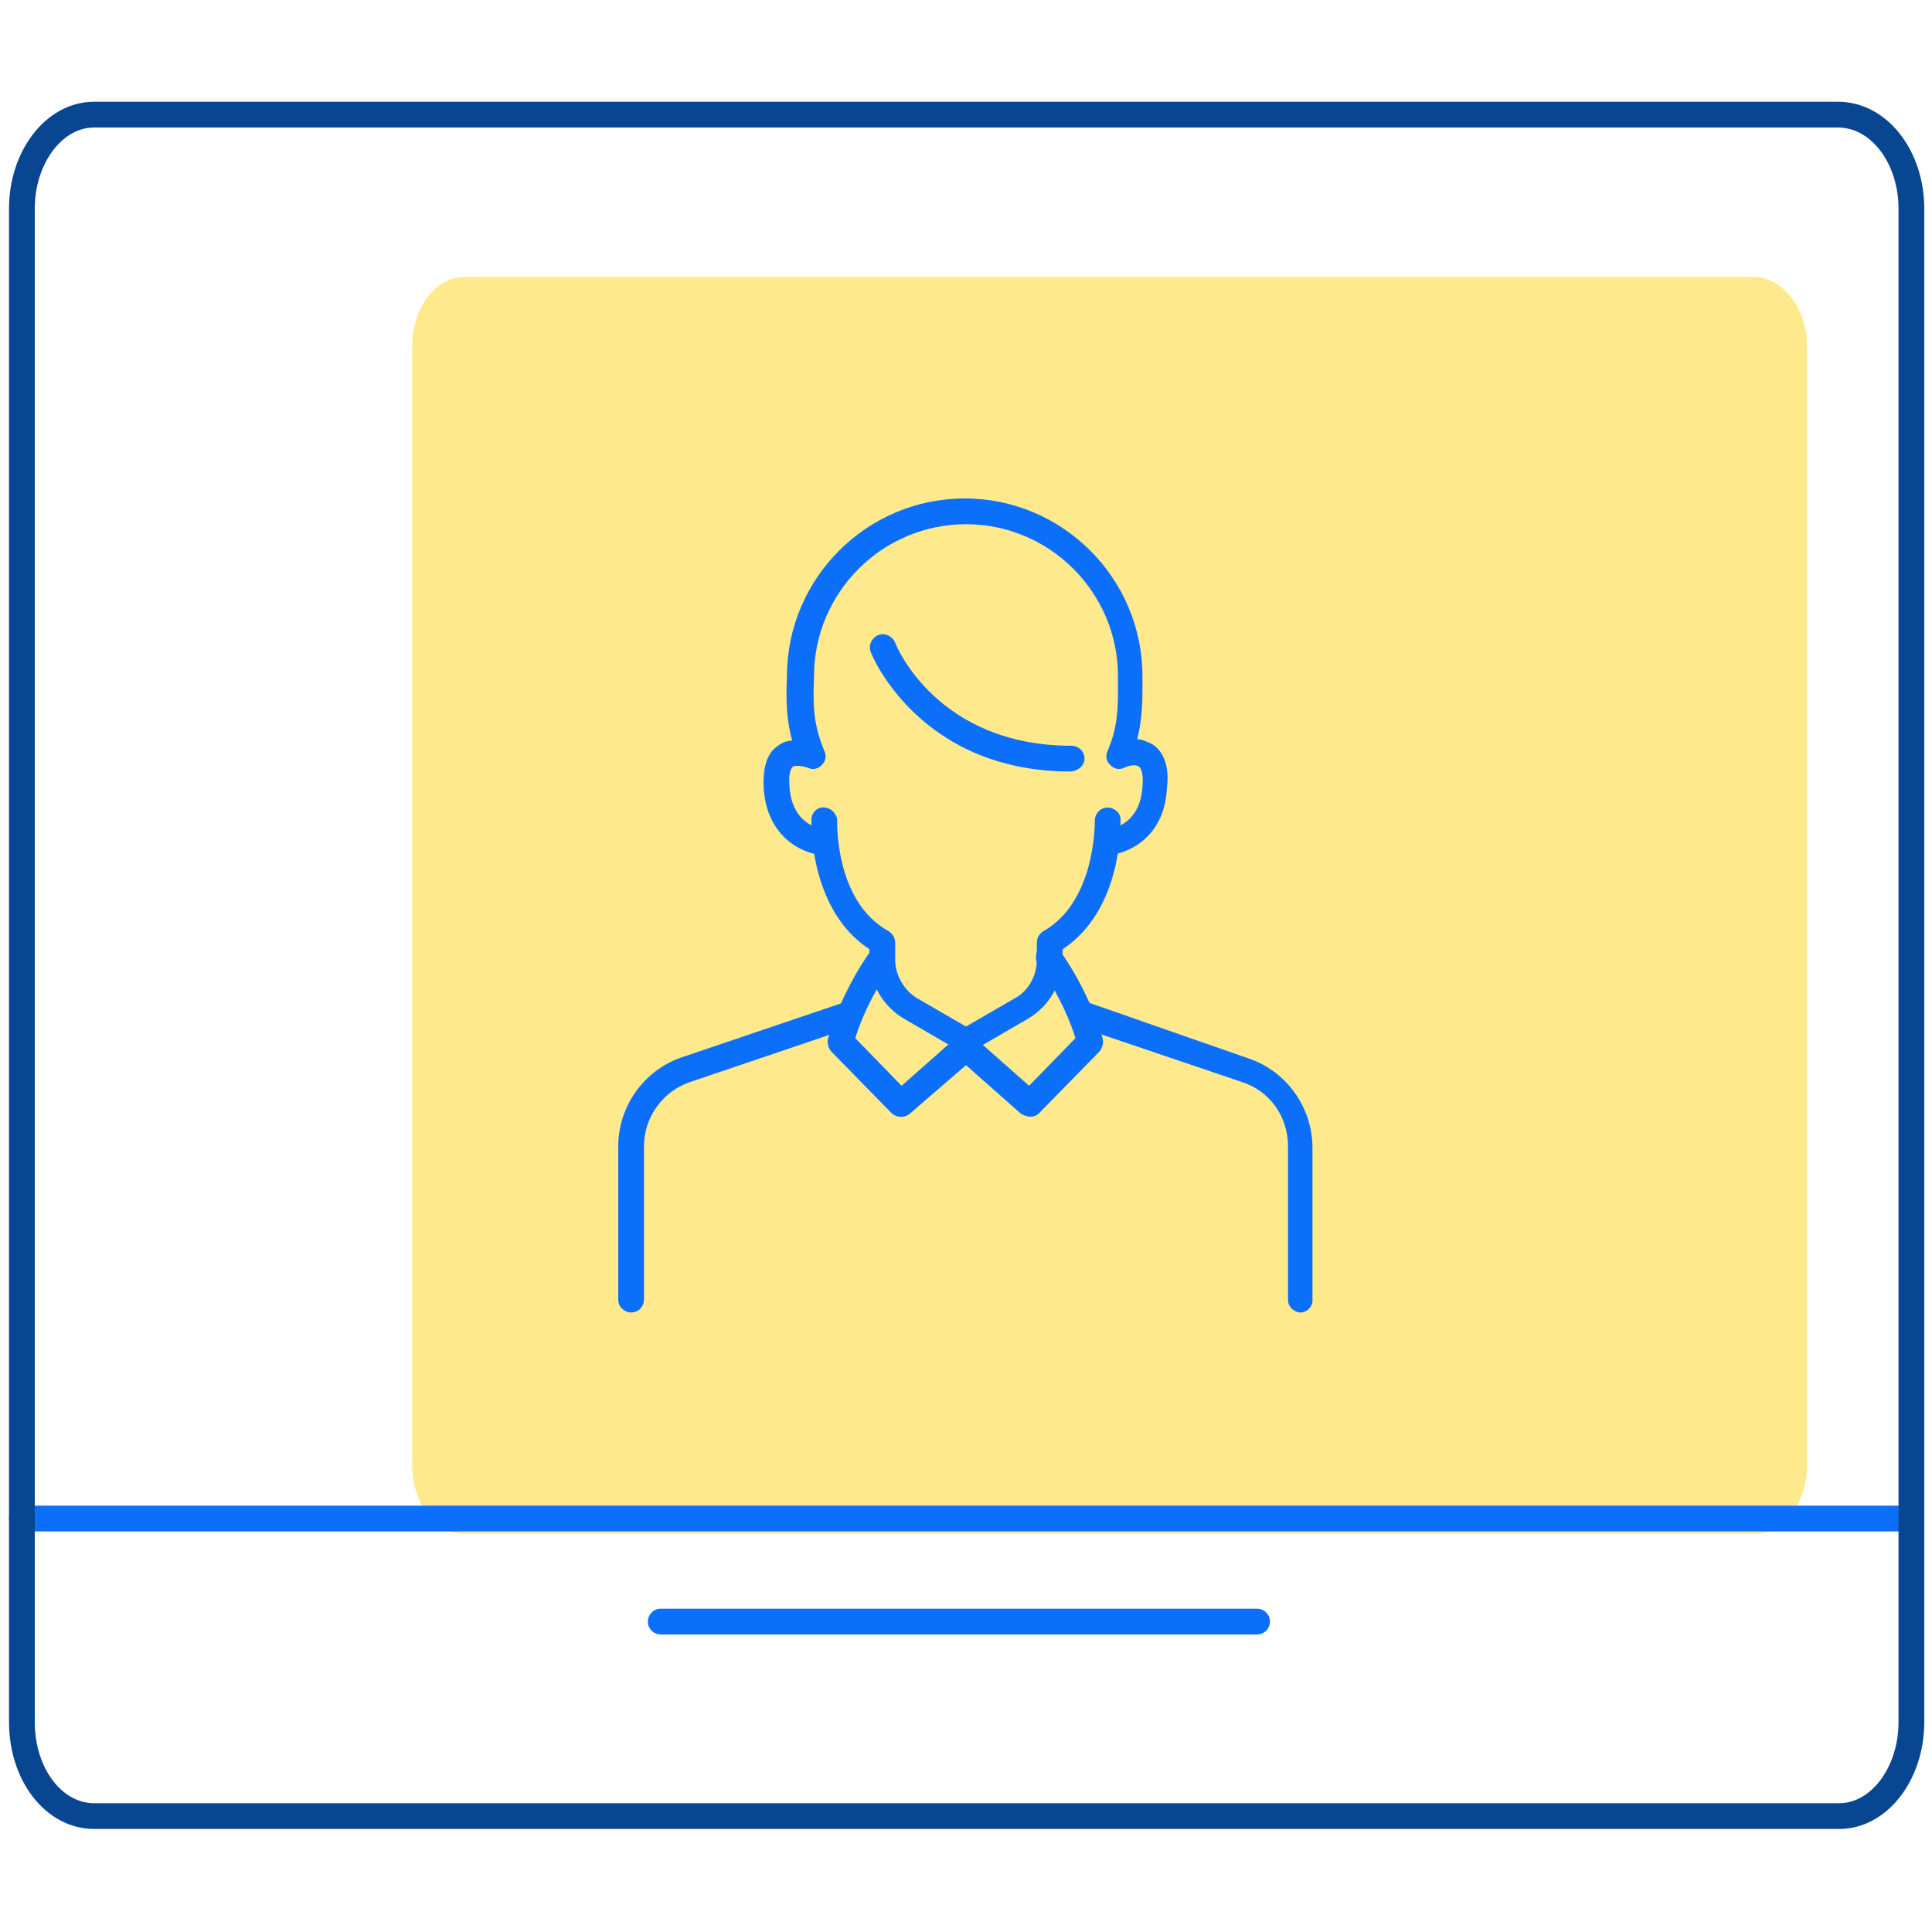
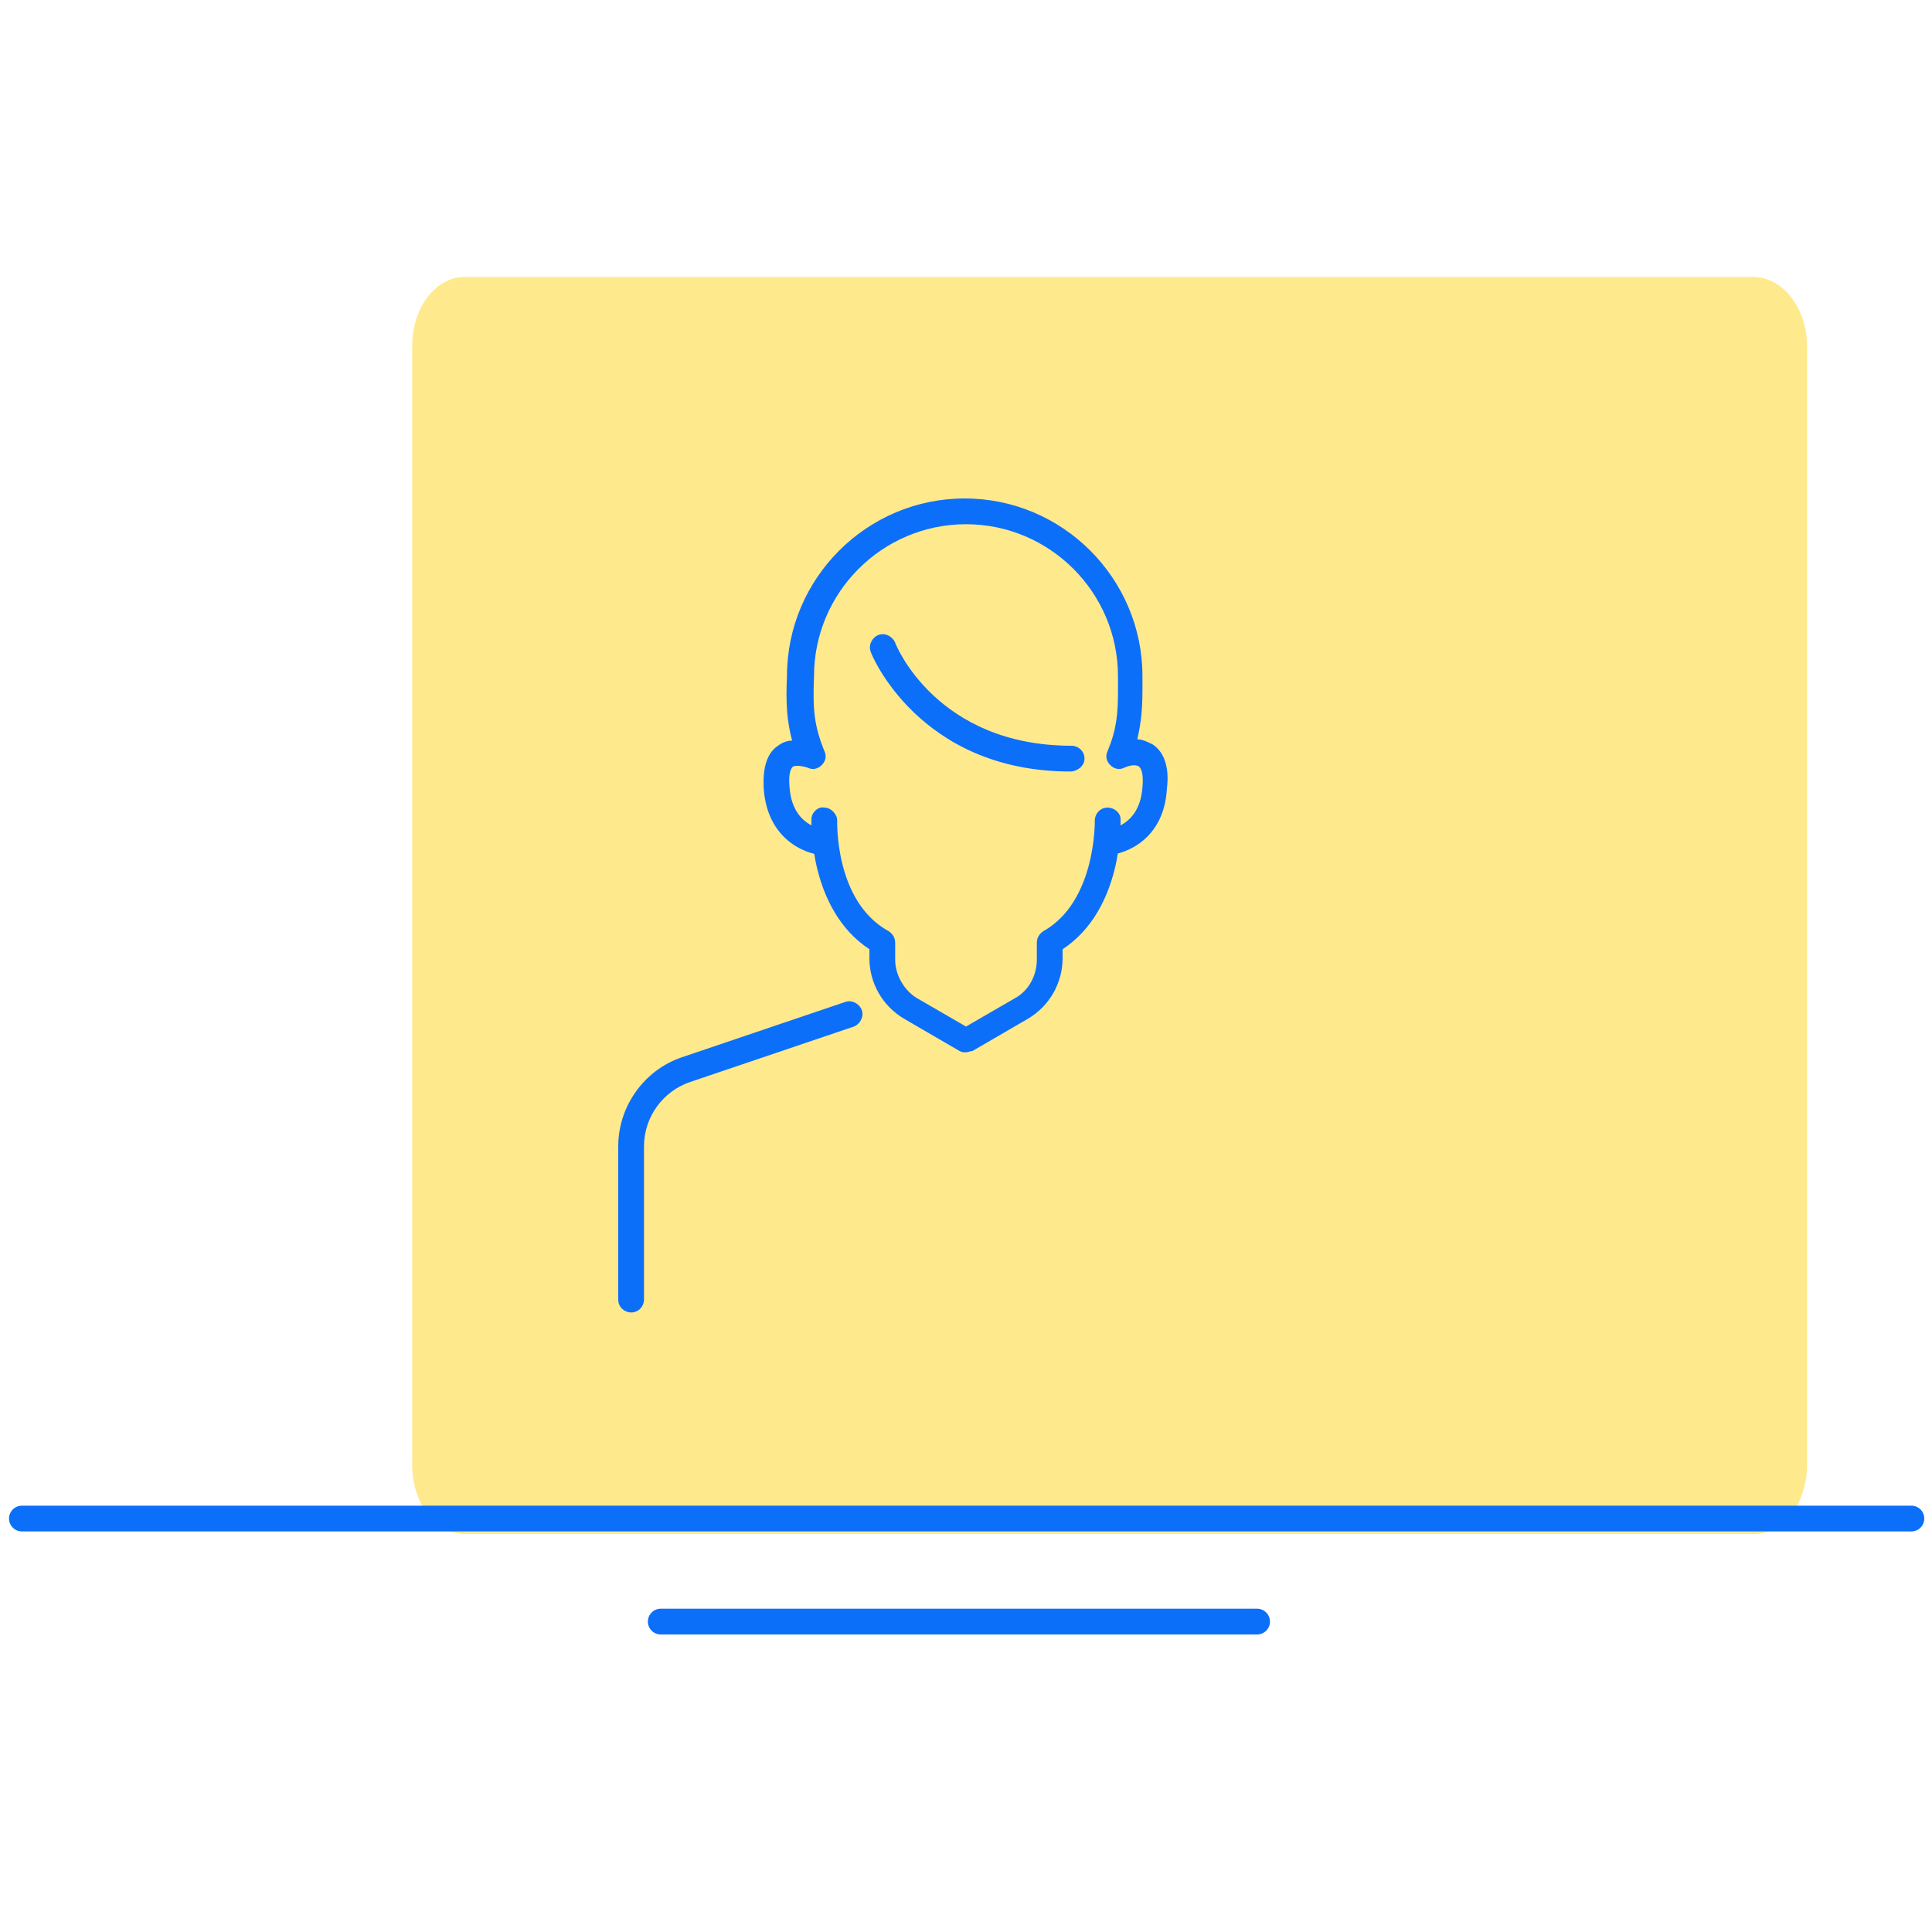
<svg xmlns="http://www.w3.org/2000/svg" version="1.1" id="Warstwa_1" x="0px" y="0px" viewBox="0 0 150 150" style="enable-background:new 0 0 150 150;" xml:space="preserve">
  <style type="text/css">
	.st0{opacity:0.6;enable-background:new    ;}
	.st1{fill:#FFDB41;}
	.st2{fill:none;stroke:#0C6FF9;stroke-width:2;stroke-linecap:round;stroke-linejoin:round;}
	.st3{fill:none;}
	.st4{fill:none;stroke:#084691;stroke-width:2;stroke-linecap:round;stroke-linejoin:round;}
	.st5{fill:#0C6FF9;}
</style>
  <g class="st0">
    <path class="st1" d="M136.1,21.5h-100c-2.3,0-4.1,2.4-4.1,5.4v86.8c0,3,1.8,5.4,4.1,5.4h100.1c2.3,0,4.1-2.4,4.1-5.4V26.9   C140.3,23.9,138.4,21.5,136.1,21.5z" />
  </g>
  <line class="st2" x1="1.7" y1="117.9" x2="148.4" y2="117.9" />
  <line class="st2" x1="51.3" y1="125.9" x2="97.6" y2="125.9" />
-   <rect y="0" class="st3" width="150" height="150" />
  <g>
-     <path class="st4" d="M142.7,8.9H7.3c-3.1,0-5.6,3.3-5.6,7.3v117.5c0,4.1,2.5,7.3,5.6,7.3h135.5c3.1,0,5.6-3.3,5.6-7.3V16.2   C148.4,12.2,145.9,8.9,142.7,8.9z" />
-   </g>
+     </g>
  <g>
    <g>
      <g>
        <g>
          <path class="st5" d="M75,81.7c-0.2,0-0.3,0-0.5-0.1l-4.3-2.5c-1.7-1-2.7-2.8-2.7-4.7v-0.7c-4.7-3.1-4.5-9.8-4.5-10.1      c0-0.5,0.5-1,1-0.9c0.5,0,1,0.5,1,1c0,0.1-0.2,6.3,4,8.6c0.3,0.2,0.5,0.5,0.5,0.9v1.3c0,1.2,0.7,2.4,1.7,3l3.8,2.2l3.8-2.2      c1.1-0.6,1.7-1.8,1.7-3v-1.3c0-0.4,0.2-0.7,0.5-0.9c4.1-2.3,4-8.5,4-8.6c0-0.5,0.4-1,1-1c0.5,0,1,0.4,1,0.9      c0,0.3,0.2,7-4.5,10.1v0.7c0,1.9-1,3.7-2.7,4.7l-4.3,2.5C75.3,81.6,75.2,81.7,75,81.7z" />
        </g>
        <g>
-           <path class="st5" d="M80,86.7c-0.2,0-0.5-0.1-0.7-0.2L75,82.7l-4.4,3.8c-0.4,0.3-1,0.3-1.4-0.1l-4.7-4.8c-0.2-0.3-0.3-0.6-0.2-1      c1.1-3.8,3.3-6.8,3.4-6.9c0.3-0.4,0.9-0.5,1.4-0.2c0.4,0.3,0.5,0.9,0.2,1.4c0,0-1.9,2.5-2.9,5.7l3.6,3.7l4.3-3.8      c0.4-0.3,0.9-0.3,1.3,0l4.3,3.8l3.6-3.7c-1-3.2-2.9-5.7-2.9-5.7c-0.3-0.4-0.2-1.1,0.2-1.4c0.4-0.3,1.1-0.2,1.4,0.2      c0.1,0.1,2.3,3.1,3.4,6.9c0.1,0.3,0,0.7-0.2,1l-4.7,4.8C80.5,86.6,80.3,86.7,80,86.7z" />
-         </g>
+           </g>
        <g>
          <path class="st5" d="M49,101.9c-0.5,0-1-0.4-1-1V89c0-3.1,2-5.9,4.9-6.9l12.7-4.3c0.5-0.2,1.1,0.1,1.3,0.6      c0.2,0.5-0.1,1.1-0.6,1.3L53.6,84c-2.1,0.7-3.6,2.7-3.6,5v11.9C50,101.4,49.6,101.9,49,101.9z" />
        </g>
        <g>
-           <path class="st5" d="M101,101.9c-0.5,0-1-0.4-1-1V89c0-2.3-1.4-4.3-3.6-5l-12.7-4.3c-0.5-0.2-0.8-0.7-0.6-1.3      c0.2-0.5,0.7-0.8,1.3-0.6L97,82.2c2.9,1,4.9,3.8,4.9,6.9v11.9C101.9,101.4,101.5,101.9,101,101.9z" />
-         </g>
+           </g>
      </g>
      <g>
        <path class="st5" d="M86,66.4c-0.5,0-0.9-0.4-1-0.9c0-0.5,0.4-1,0.9-1.1c0.3,0,2.6-0.3,2.8-3.3c0.1-1-0.1-1.5-0.3-1.6     c-0.3-0.2-0.9,0-1.1,0.1c-0.4,0.2-0.8,0.1-1.1-0.2c-0.3-0.3-0.4-0.7-0.2-1.1c0.7-1.7,0.8-2.9,0.8-4.7c0-0.3,0-0.7,0-1.1     c0-6.5-5.3-11.8-11.8-11.8c-6.5,0-11.8,5.3-11.8,11.8c-0.1,2.6,0,3.8,0.8,5.8c0.2,0.4,0.1,0.8-0.2,1.1c-0.3,0.3-0.7,0.4-1.1,0.2     c-0.3-0.1-0.8-0.2-1.1-0.1c-0.2,0.1-0.4,0.6-0.3,1.6c0.2,3,2.5,3.3,2.8,3.3c0.5,0.1,0.9,0.5,0.9,1.1c0,0.5-0.5,0.9-1.1,0.9     c-1.5-0.1-4.3-1.3-4.6-5.1c-0.1-1.6,0.2-2.8,1.1-3.4c0.4-0.3,0.8-0.4,1.1-0.4c-0.4-1.5-0.5-2.9-0.4-5c0-7.6,6.2-13.8,13.8-13.8     c7.6,0,13.8,6.2,13.8,13.8c0,0.4,0,0.8,0,1.1c0,1.4-0.1,2.5-0.4,3.8c0.4,0,0.8,0.2,1.2,0.4c0.9,0.6,1.3,1.8,1.1,3.4     C90.4,65.1,87.5,66.3,86,66.4C86,66.4,86,66.4,86,66.4z" />
      </g>
      <g>
        <path class="st5" d="M83.1,59.9c-11.8,0-15.5-9.2-15.5-9.3c-0.2-0.5,0.1-1.1,0.6-1.3c0.5-0.2,1.1,0.1,1.3,0.6     c0.1,0.3,3.3,8,13.7,8c0.5,0,1,0.4,1,1S83.6,59.9,83.1,59.9z" />
      </g>
    </g>
  </g>
</svg>